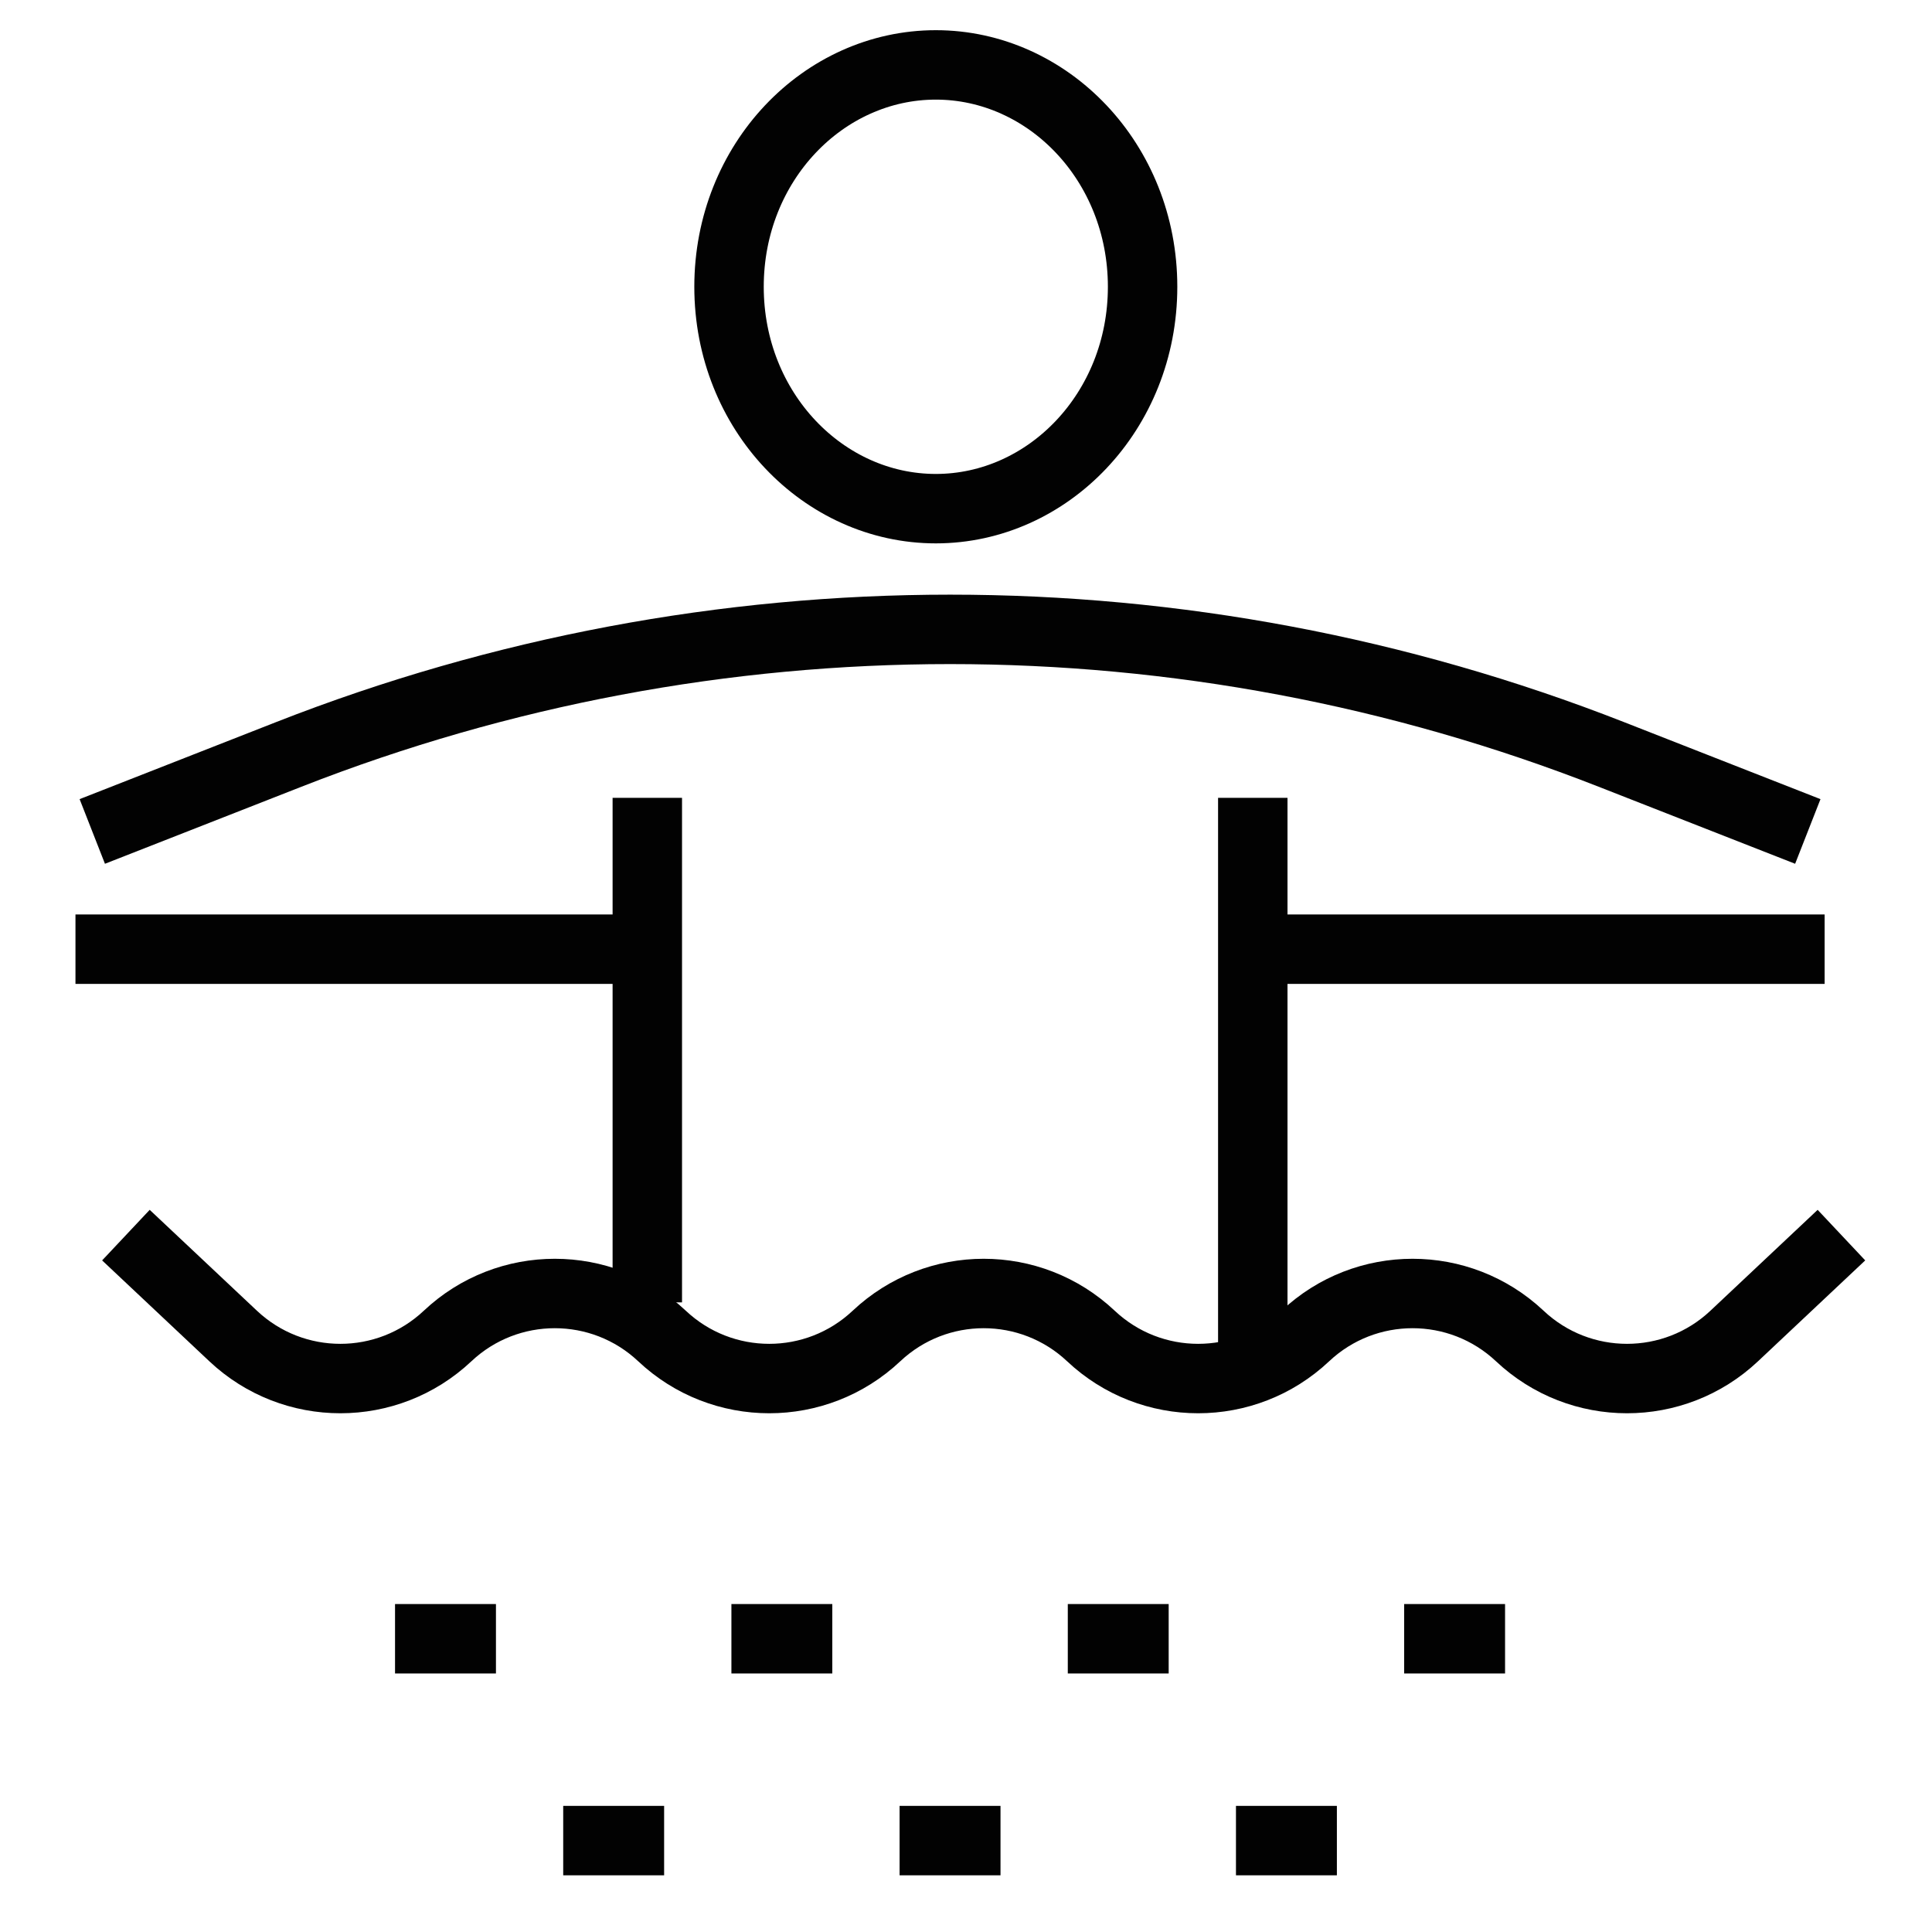
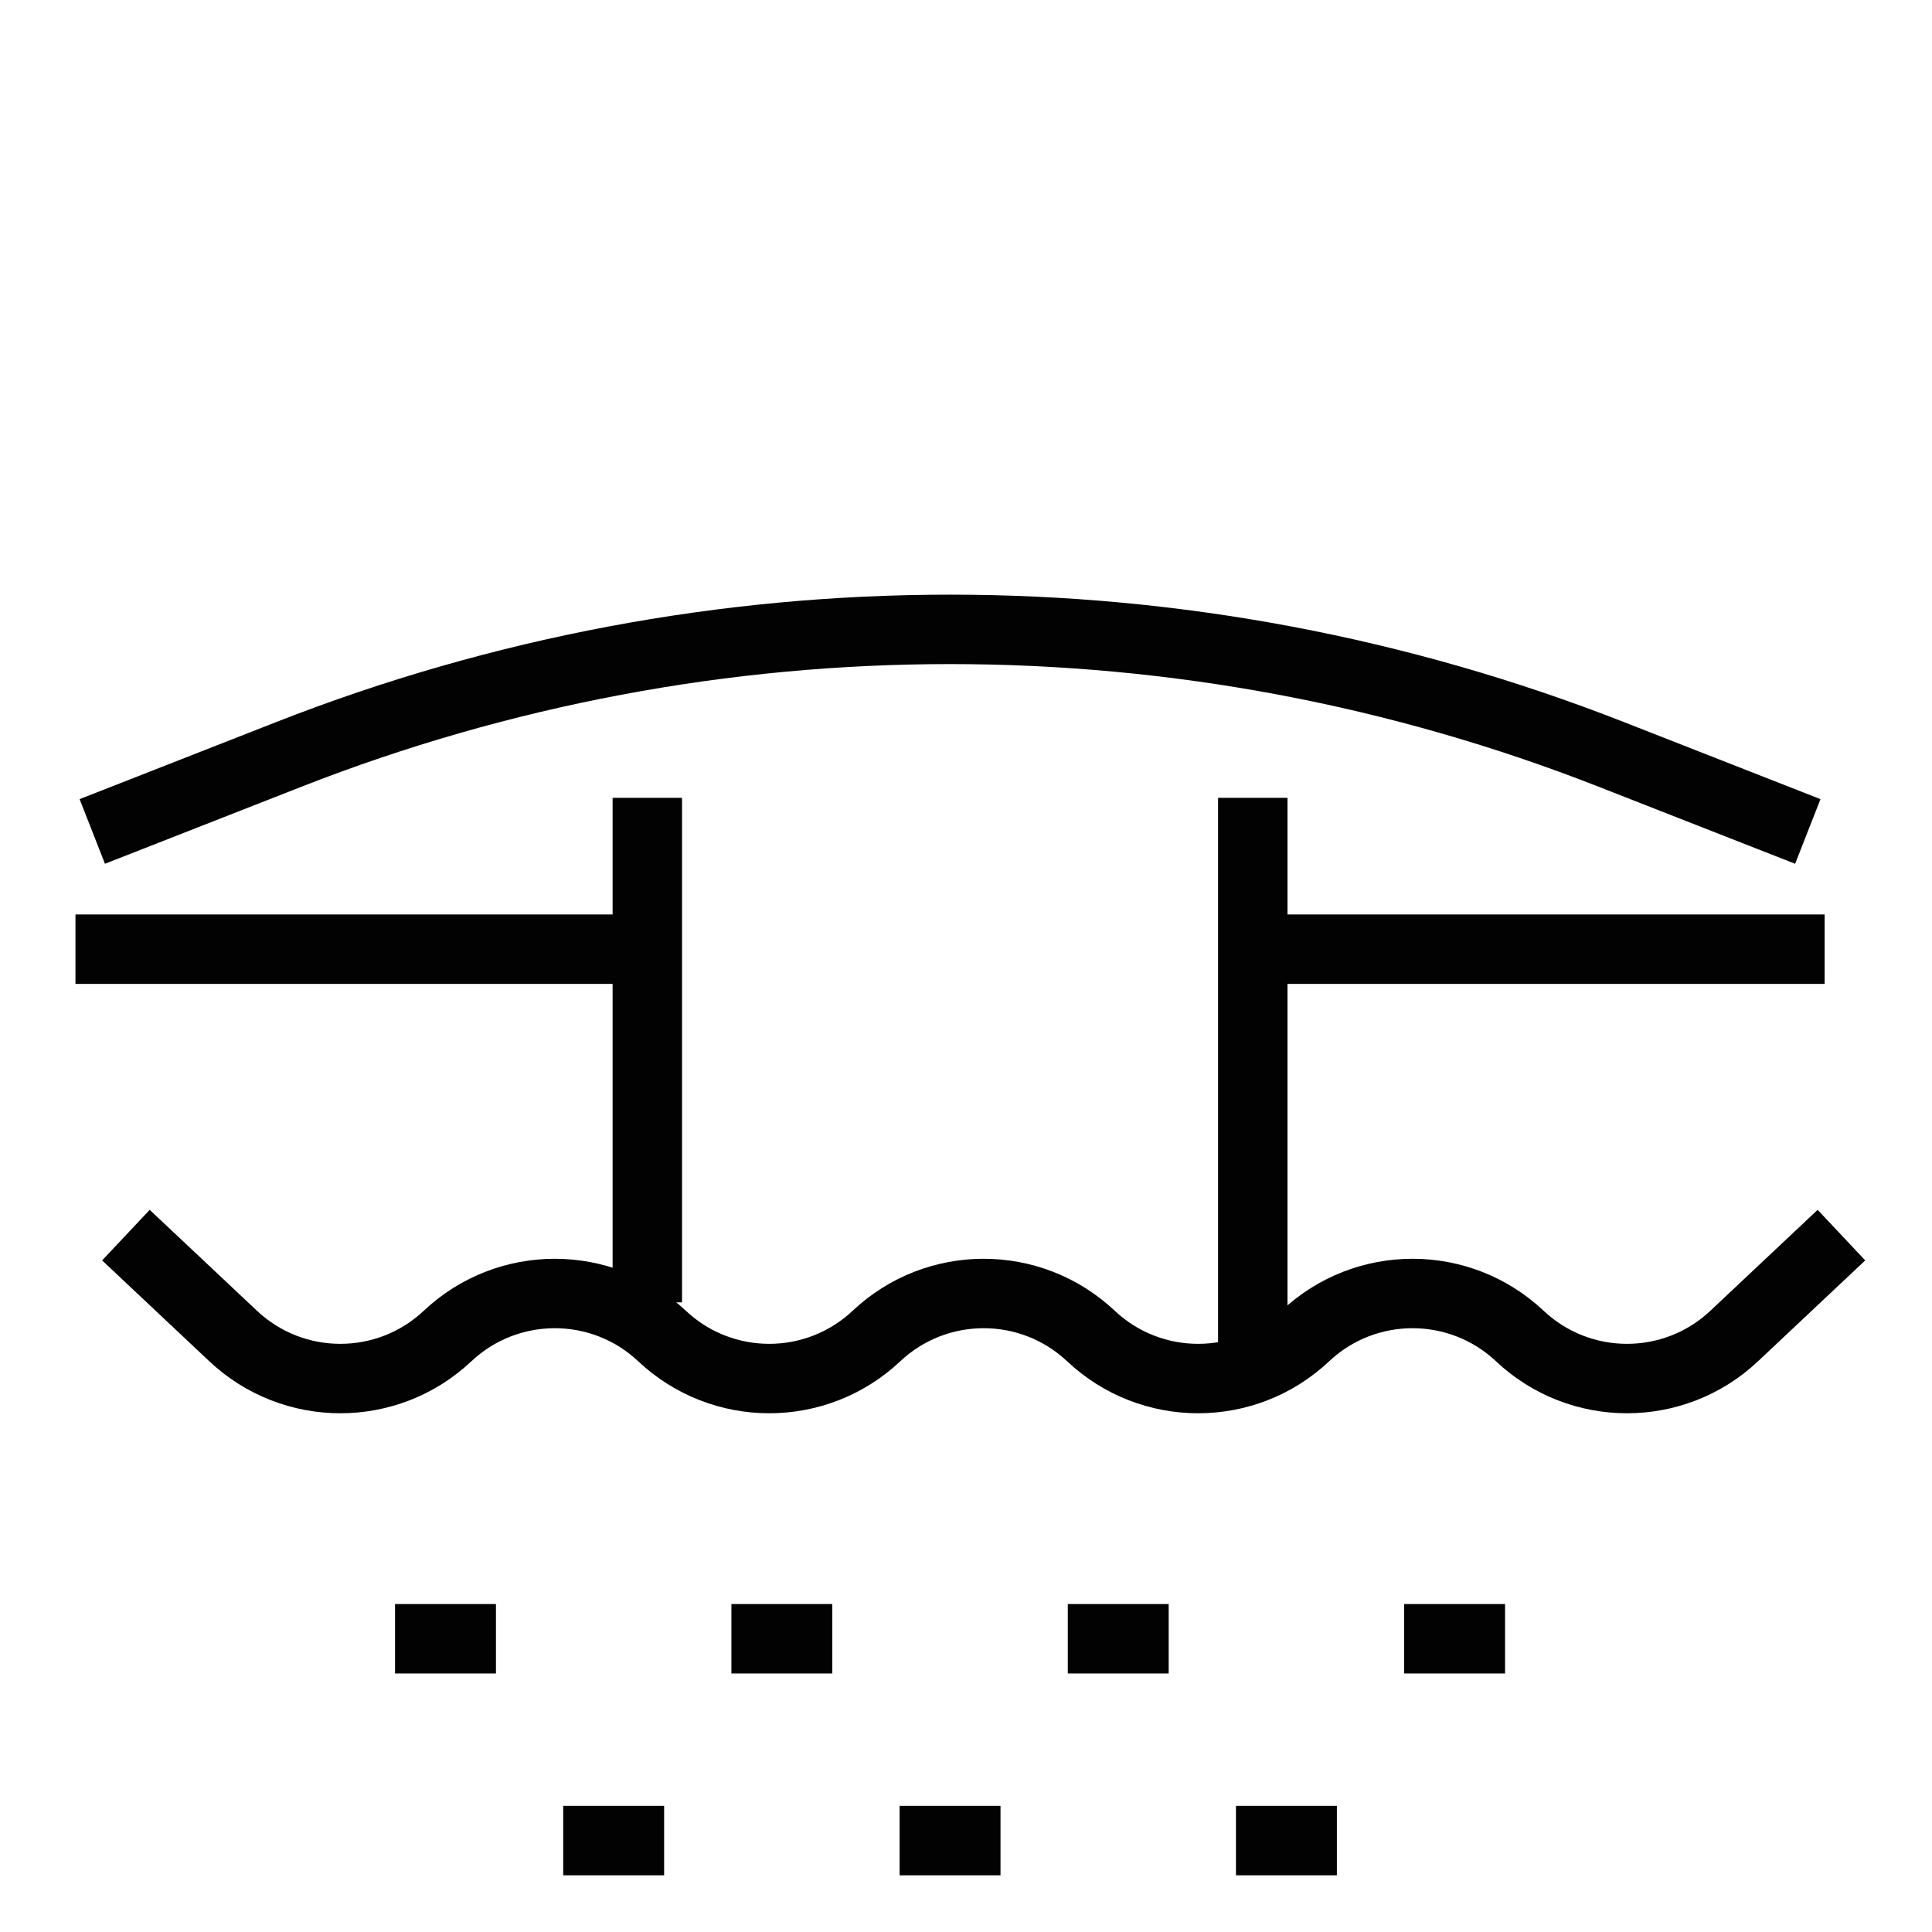
<svg xmlns="http://www.w3.org/2000/svg" width="64" height="64" viewBox="0 0 64 64" fill="none">
  <path d="M4.171 40.915L7.723 44.257C9.719 46.136 12.831 46.136 14.827 44.257V44.257C16.822 42.379 19.935 42.379 21.93 44.257V44.257C23.926 46.136 27.038 46.136 29.034 44.257V44.257C31.029 42.379 34.142 42.379 36.138 44.257V44.257C38.133 46.136 41.246 46.136 43.241 44.257V44.257C45.236 42.379 48.349 42.379 50.345 44.257V44.257C52.34 46.136 55.453 46.136 57.448 44.257L61 40.915" stroke="#020202" stroke-width="2.3" />
  <path d="M2.5 31.443H22" stroke="#020202" stroke-width="2.3" />
  <path d="M40.943 31.443H60.443" stroke="#020202" stroke-width="2.3" />
  <path d="M21.443 43.143V26.429M41.5 45.372V26.429M3.057 27.543L9.566 24.991C23.648 19.468 39.295 19.468 53.377 24.991L59.886 27.543" stroke="#020202" stroke-width="2.3" />
-   <path d="M37.85 9.5C37.85 13.626 34.718 16.85 31 16.85C27.282 16.85 24.15 13.626 24.15 9.5C24.15 5.374 27.282 2.15 31 2.15C34.718 2.15 37.85 5.374 37.85 9.5Z" stroke="#020202" stroke-width="2.3" />
  <path d="M13.086 54.286H16.429" stroke="#020202" stroke-width="2.3" />
  <path d="M18.657 60.972H22" stroke="#020202" stroke-width="2.3" />
  <path d="M24.229 54.286H27.571" stroke="#020202" stroke-width="2.3" />
  <path d="M29.8 60.972H33.143" stroke="#020202" stroke-width="2.3" />
  <path d="M35.372 54.286H38.714" stroke="#020202" stroke-width="2.3" />
  <path d="M40.943 60.972H44.286" stroke="#020202" stroke-width="2.3" />
  <path d="M46.514 54.286H49.857" stroke="#020202" stroke-width="2.3" />
</svg>